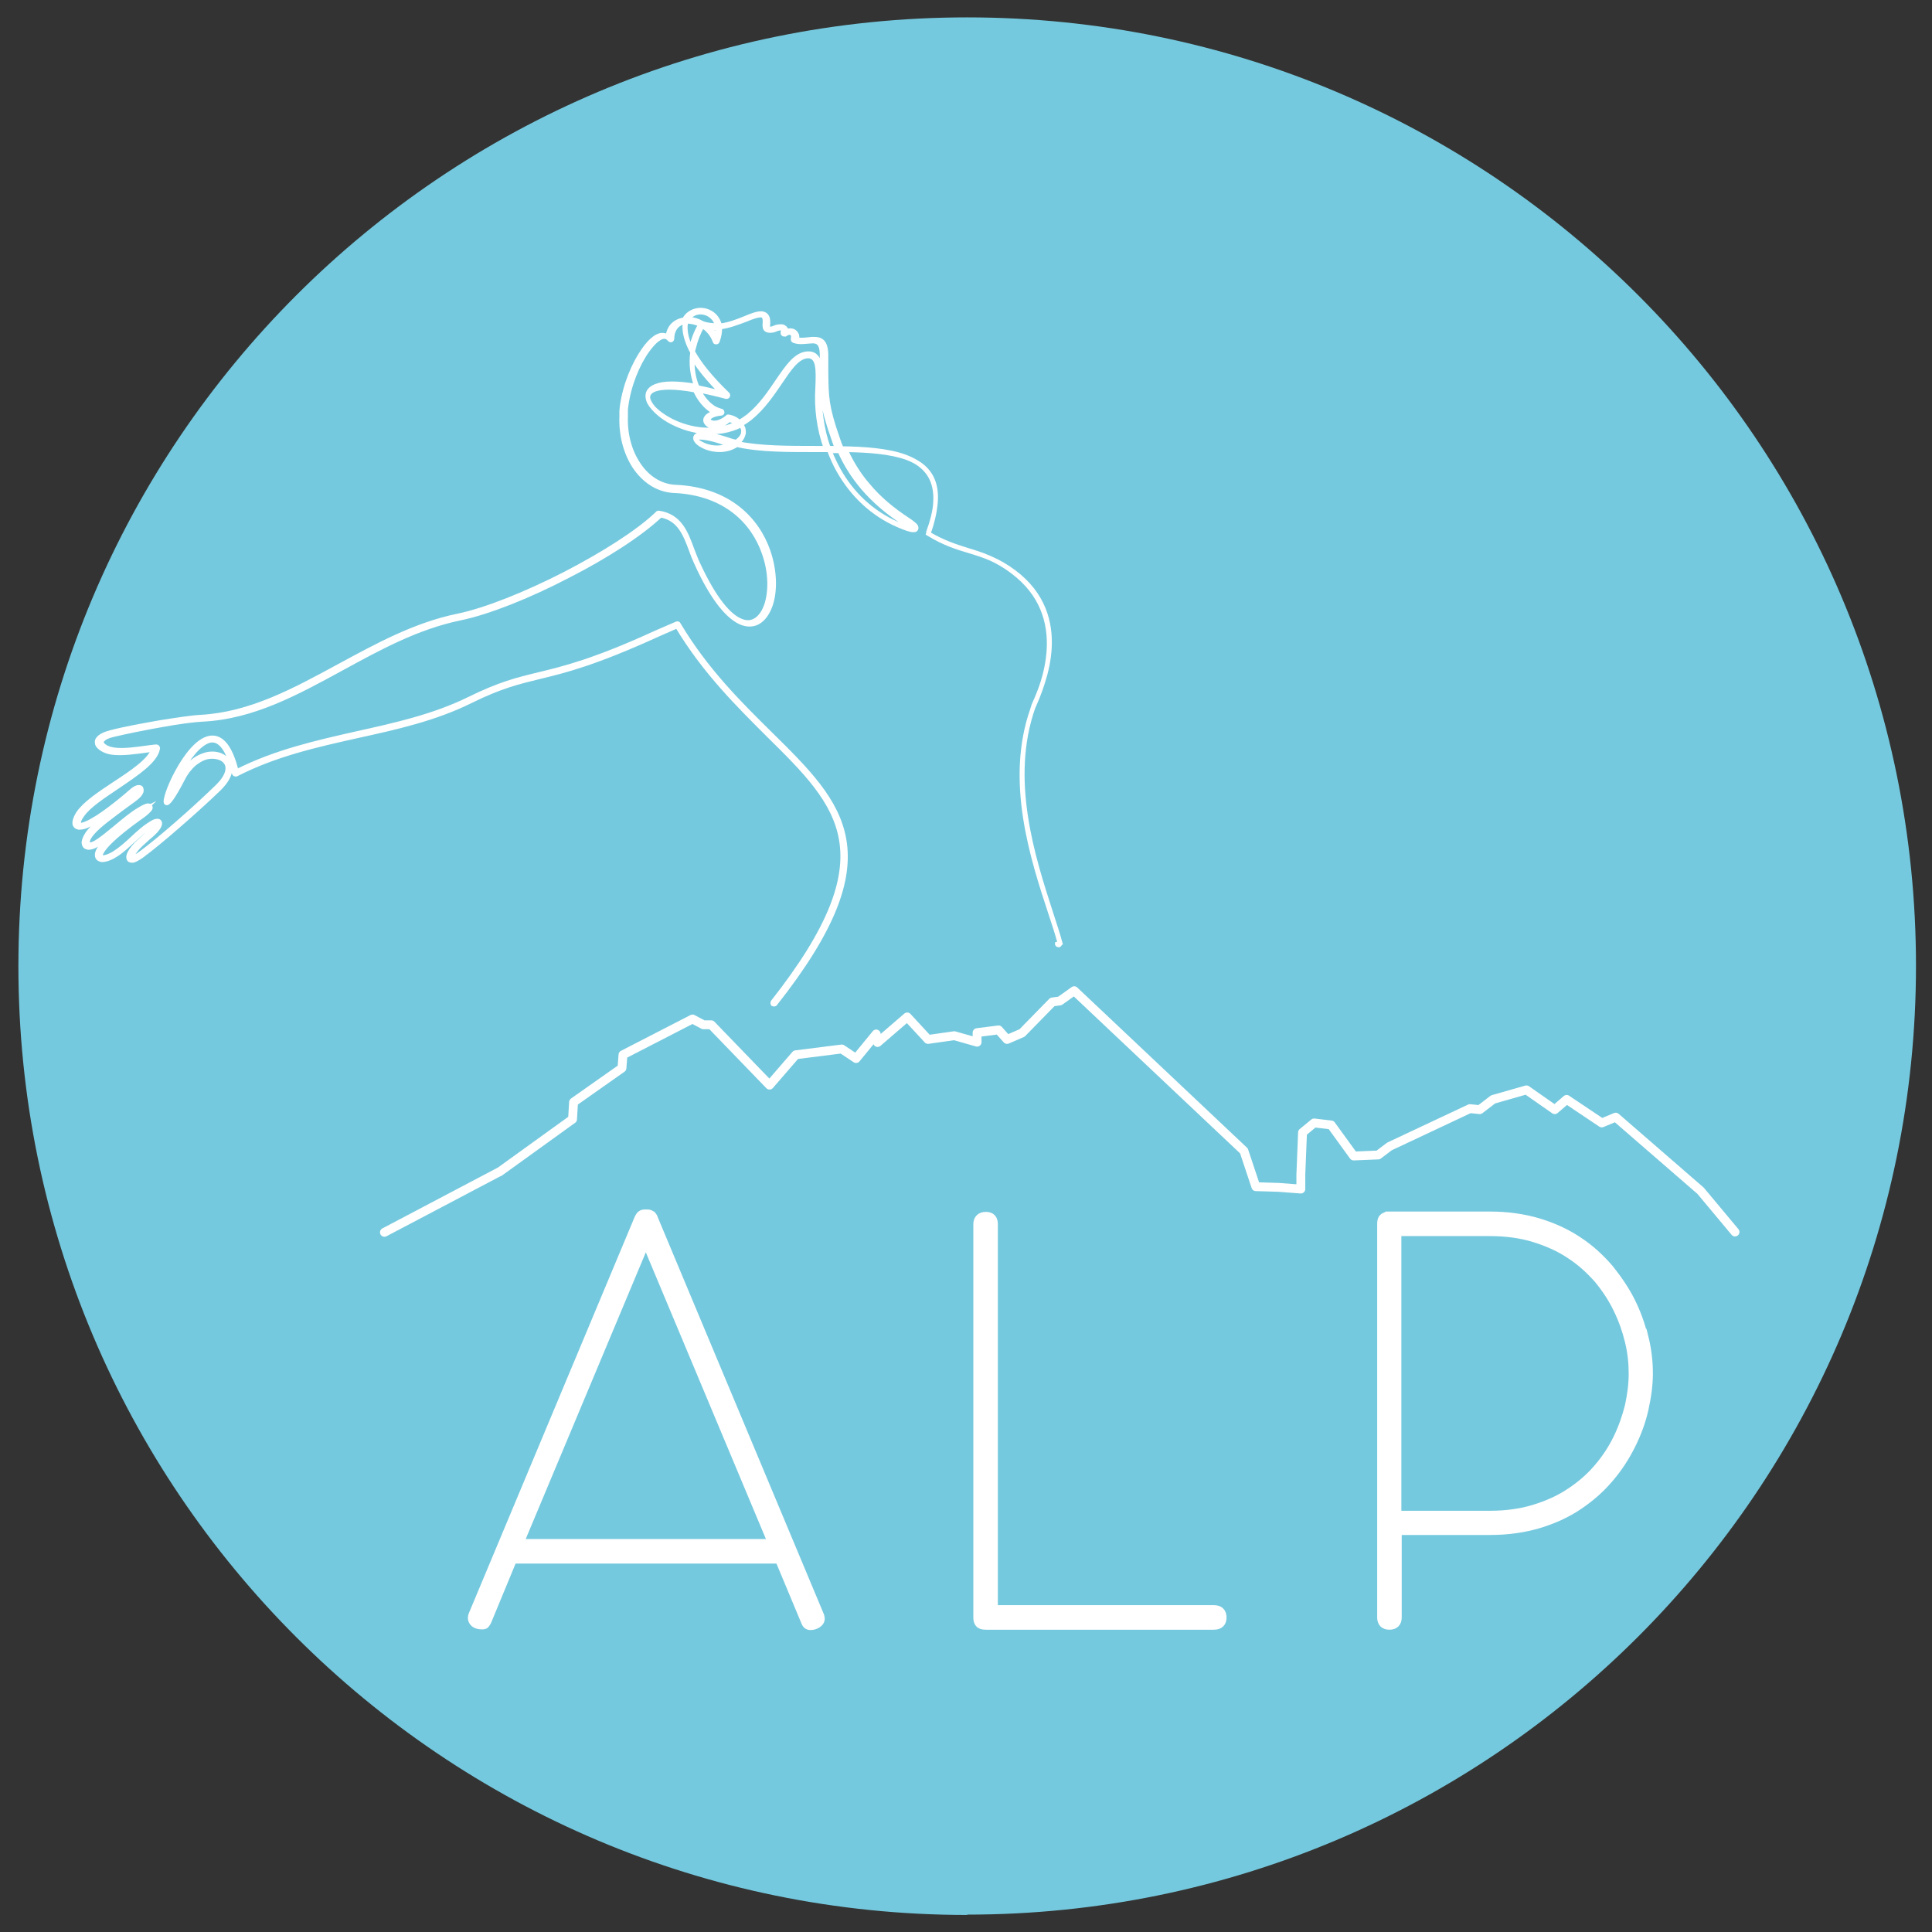
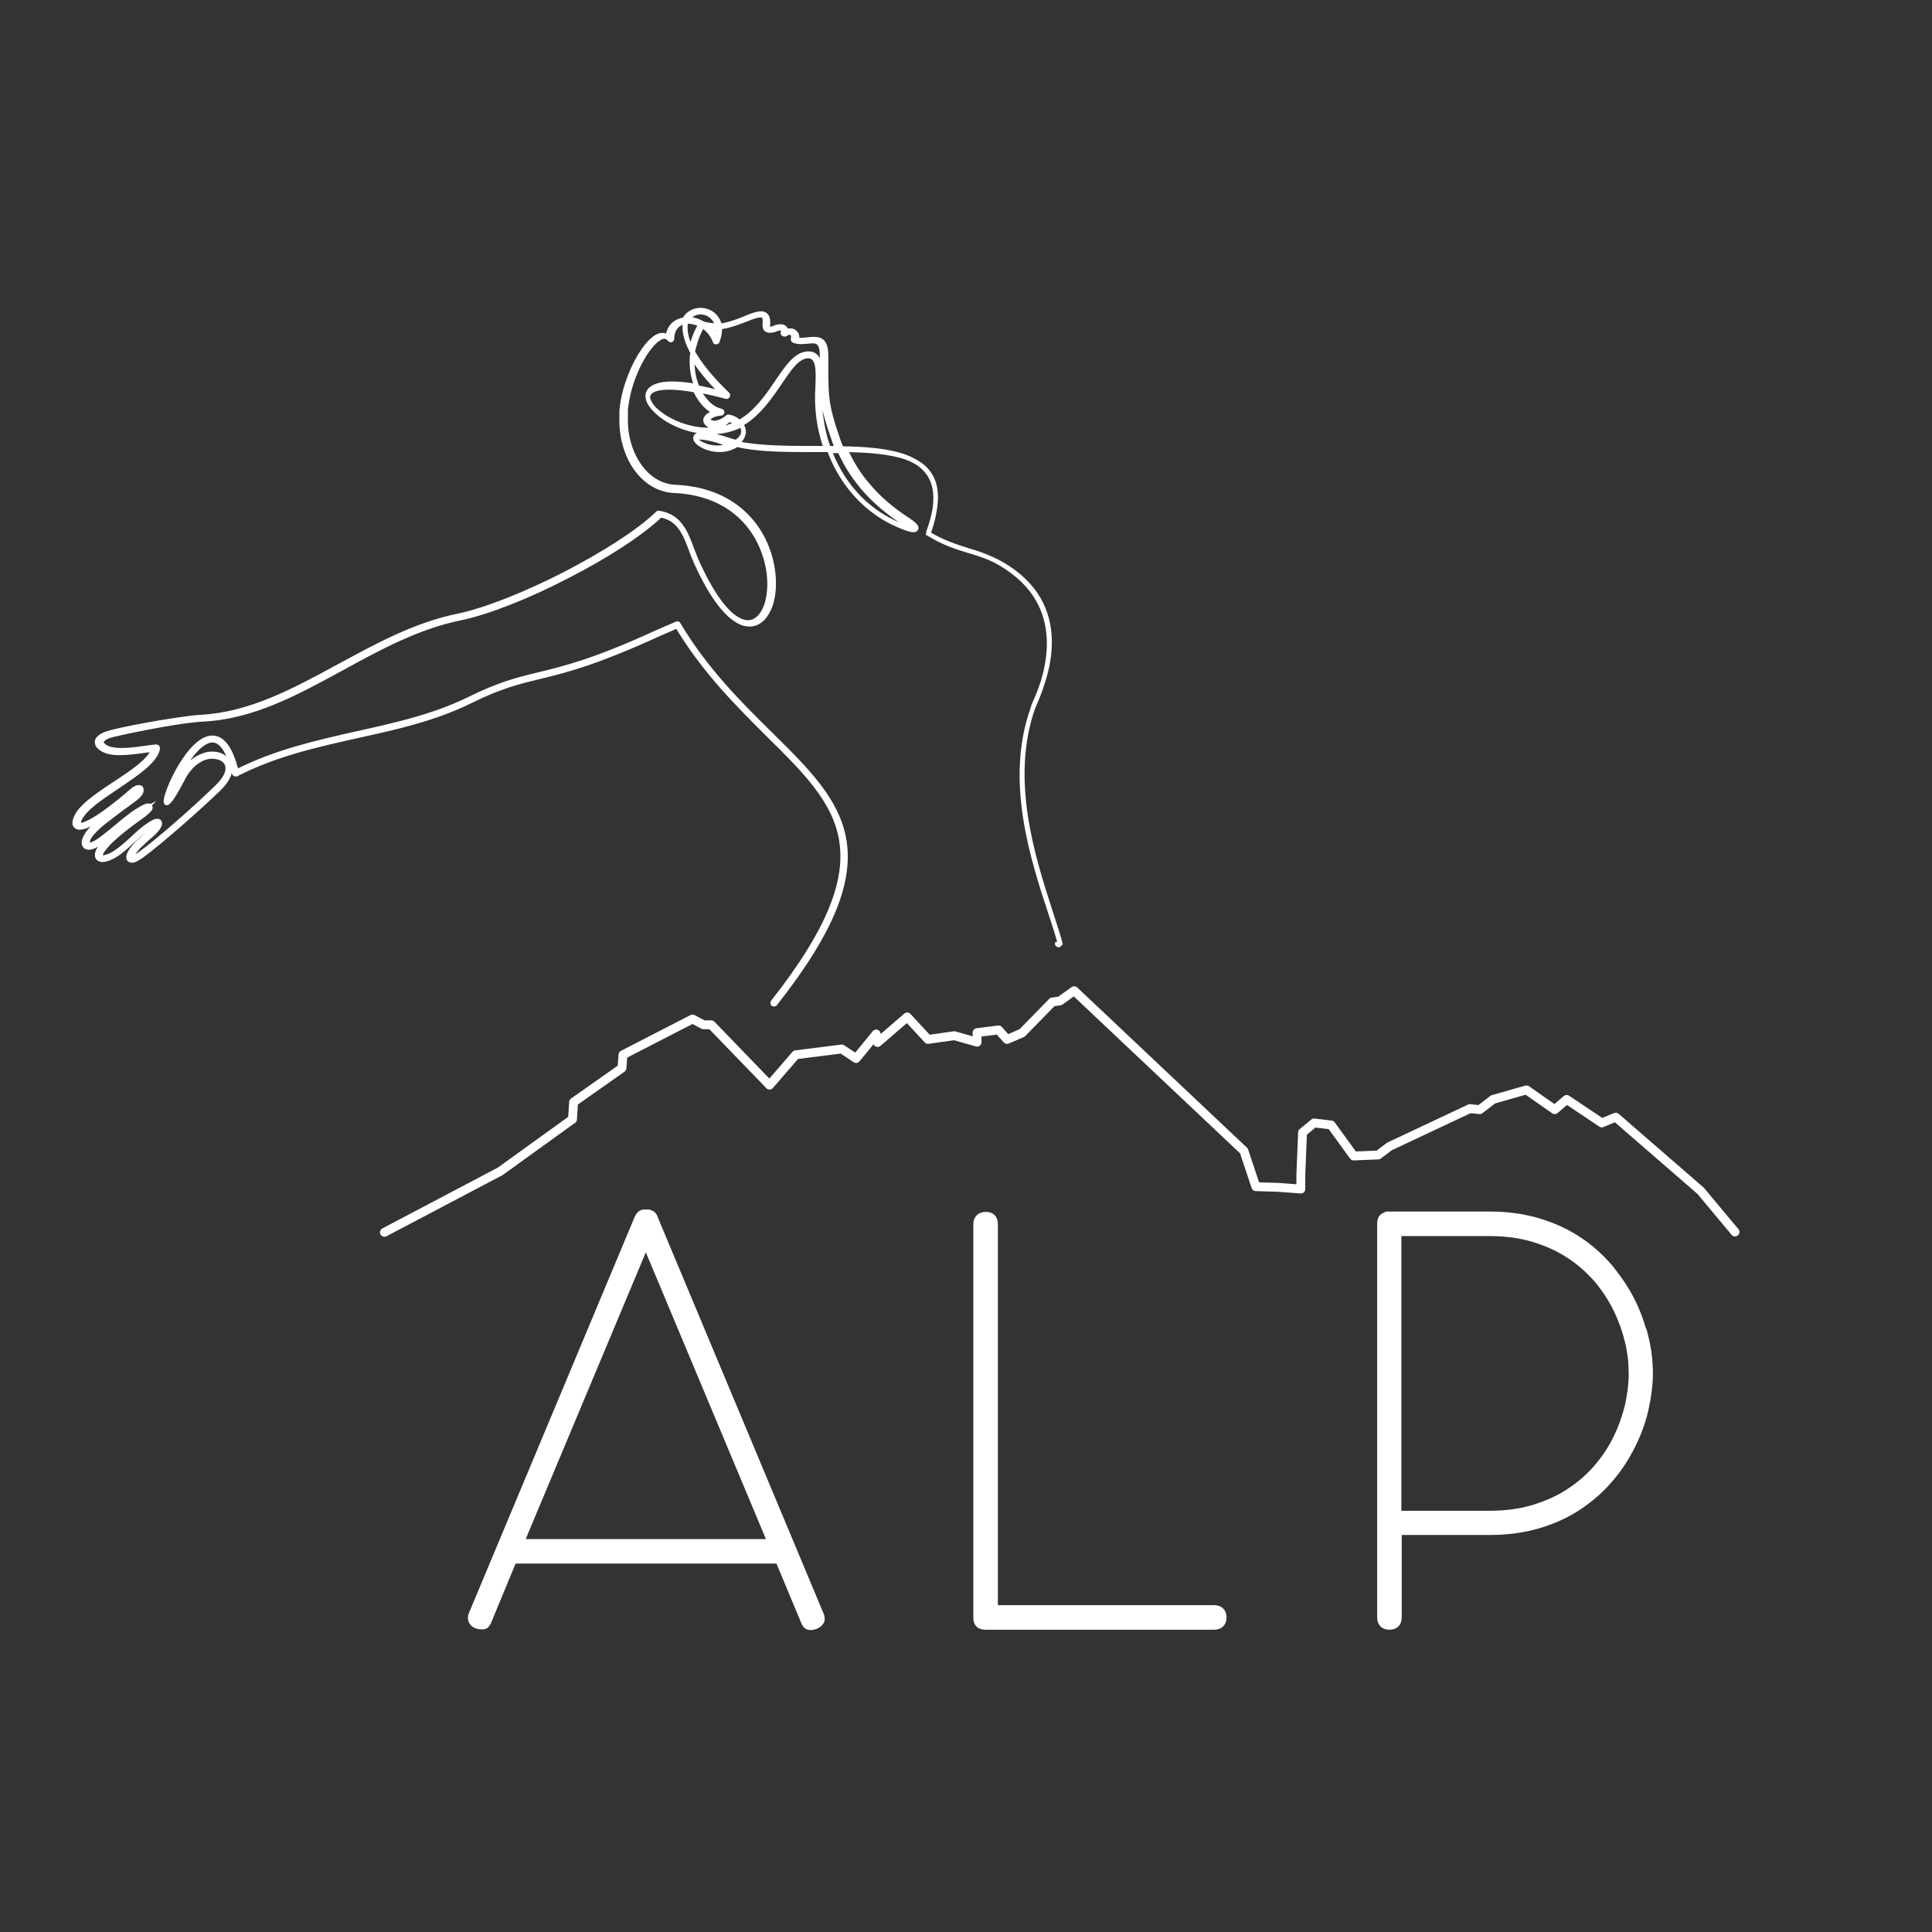
<svg xmlns="http://www.w3.org/2000/svg" data-bbox="5.4 5.1 556.8 556.8" viewBox="0 0 566.9 566.9" data-type="ugc">
  <rect x="0" y="0" width="566.9" height="566.9" fill="#333333" stroke="none" />
  <g>
    <defs>
      <clipPath id="ad924396-918a-497e-a2d5-476bc3379a39">
        <path stroke-width="0" d="M566.9 0v566.9H0V0h566.9z" />
      </clipPath>
      <clipPath id="33ff1804-1141-4cdd-901f-eb84361836c4">
        <path stroke-width="0" d="M566.9 0v566.9H0V0h566.9z" />
      </clipPath>
      <clipPath id="f458abe6-f760-4280-92c6-ea5ce67b2e16">
        <path stroke-width="0" d="M563.2 4.1v558.8H4.4V4.1h558.8z" />
      </clipPath>
      <clipPath id="1c8fa9f2-c4f4-40e9-8d9b-a8f7fca27082">
        <path d="M283.8 561.9c153.7 0 278.4-124.6 278.4-278.4S437.5 5.1 283.8 5.1 5.4 129.7 5.4 283.5 130 561.9 283.8 561.9" stroke-width="0" />
      </clipPath>
    </defs>
    <g clip-path="url(#ad924396-918a-497e-a2d5-476bc3379a39)">
      <g clip-path="url(#33ff1804-1141-4cdd-901f-eb84361836c4)">
        <g clip-path="url(#f458abe6-f760-4280-92c6-ea5ce67b2e16)">
-           <path d="M283.8 561.8c153.7 0 278.4-124.6 278.4-278.4S437.5 5.1 283.8 5.1 5.4 129.7 5.4 283.5 130 561.9 283.8 561.9" fill="#75c9de" />
          <g clip-path="url(#1c8fa9f2-c4f4-40e9-8d9b-a8f7fca27082)">
            <path d="M45.8 241.5Zm0 0ZM267.3 155Zm-56.9-59.5c-1.4 0-2.8-.1-4.2-.6l-1.2-.6c-1-.4-2.1-.7-3.2-.7.6-.9 1.5-1.5 2.4-1.8 1.7-.5 3.7 0 5 1.4.6.6 1 1.4 1.2 2.3m-2.4.6c.8.1 1.7.2 2.5.1 0 .8 0 1.8-.3 2.8-.5-1.1-1.3-2.1-2.2-2.9m-5.1 5.7c0 .2 0 .3-.1.5-1.3-2.5-1.7-4.6-1.7-6.2 0-.7.1-1.3.3-1.8 1.1 0 2.2.2 3.3.6.3.1.5.2.8.4-1.3 2.2-2.1 4.4-2.6 6.5m1.7 11.9c-.1-.3-.2-.6-.3-.8-.9-2.4-1.3-5.2-1.1-8.1 1.8 3 4.6 6.5 8.7 10.6-2.7-.7-5.1-1.3-7.3-1.7m9.3 9.5c.8.1 1.6.5 2.2 1.1-6.5 3.2-13.9 1.8-19.1-.8-3.1-1.6-5.4-3.5-6.4-5.3-.9-1.6-.6-3.1 1.4-3.9 2.1-.8 5.9-.9 12 .2 1.2 2.7 3 4.8 4.9 6 .3.2.6.4 1 .5-1.4.4-2.2.9-2.6 1.5-.4.5-.4 1.1 0 1.6.3.4.7.8 1.4.9 1.3.3 3.2 0 5.2-1.8m-1.4 6.7c.6.2 1.2.4 1.8.5-2.5 1.4-5.4 1.1-7.5.3-1.2-.5-2.2-1.1-2.6-1.6-.2-.3-.2-.6.3-.7 1.1-.2 3.6 0 7.9 1.5m31 2.4h3c1.8 4.1 4.1 7.6 6.8 10.8 3.4 4 7.5 7.4 12.1 10.4 1 .6 1.6 1.1 1.9 1.5-.7 0-2-.5-4-1.3-7.5-3.3-13.3-8.9-17.1-15.7-1-1.8-1.9-3.7-2.7-5.7m-1.1-.8h-2.9c-8.2 0-16.4 0-23.1-1.4l.6-.6c.8-.8 1.1-1.6 1.3-2.4 0-.6 0-1.2-.3-1.8-.1-.3-.3-.6-.5-.8.9-.5 1.8-1.1 2.7-1.8 3.8-3.1 6.4-7 8.8-10.5 2.7-4 4.9-7.3 7.8-7.7 1.7-.2 2.6.8 3 2.4.4 1.8.3 4.3.2 6.8-.4 6 .4 12.1 2.4 17.7m3.8.1h-3c-2-5.6-2.8-11.6-2.4-17.6.2-2.6.3-5.2-.2-7.1-.5-2-1.6-3.3-3.9-3-3.2.4-5.6 3.9-8.4 8-2.3 3.4-4.9 7.3-8.6 10.3-.9.7-1.8 1.3-2.7 1.8-.8-.9-2-1.4-3-1.6h-.3c-1.9 1.6-3.6 2-4.7 1.7-.4-.1-.8-.3-.9-.6-.1-.2-.1-.5 0-.7.4-.6 1.5-1.2 3.6-1.4.2 0 .4-.2.3-.4 0-.2-.2-.3-.3-.3-.7-.2-1.5-.5-2.2-.9-1.7-1.1-3.3-2.9-4.4-5.2 2.4.5 5.1 1.1 8.1 1.9.2 0 .4 0 .5-.3 0-.1 0-.3-.1-.4-5.1-4.9-8.3-9-10.2-12.4 0-.5.2-1 .3-1.4.5-2.1 1.3-4.2 2.5-6.3 1.6 1 3 2.6 3.7 4.6 0 .1.1.2.2.2.2 0 .4 0 .5-.2.6-1.6.8-3 .7-4.2 2.7-.3 5.4-1.4 7.6-2.2 1.9-.8 3.6-1.4 4.6-1.3.8 0 1.2.8 1 2.7 0 .4 0 .7.1 1 .1.3.3.5.5.6.2.1.5.2.7.2.5 0 1.2 0 1.8-.3.7-.3 1.2-.4 1.6-.4.2 0 .3 0 .4.1 0 0 .2.2.2.3.1.2.1.6 0 1 0 .2.1.4.4.4h.3c.4-.3.9-.5 1.2-.5.3 0 .5 0 .7.2.2.1.3.3.4.5.1.3.1.7 0 1.2 0 .2 0 .4.3.5 1.4.5 2.7.3 4 .2.5 0 1-.1 1.4-.1 1.5 0 2.7.5 2.8 3.8v5.5c0 6.9 0 9.8 3.4 19.4.3.9.6 1.8 1 2.6M310.2 277c0 .2.3.3.5.3s.3-.3.3-.5c-.7-2.6-1.7-5.7-2.8-9-5.2-15.8-12.7-38.7-5.2-59.8 0-.2.2-.5.4-1 2.3-5.3 11.5-26-6.3-39.3-4.9-3.7-9-5-13.3-6.3-3.5-1.1-7.2-2.3-11.4-4.8 4.8-13.5 1-19.7-6.9-22.6-5-1.8-11.6-2.3-18.6-2.4-.4-.9-.8-1.9-1.1-2.9-3.3-9.4-3.3-12.3-3.4-19.1v-5.5c-.1-4-1.6-4.6-3.6-4.6-.5 0-1 0-1.5.1-1.1.1-2.3.3-3.4 0 0-.5 0-1-.1-1.3-.2-.4-.4-.7-.8-1-.3-.2-.7-.3-1.2-.3-.3 0-.7.1-1 .3 0-.2 0-.5-.2-.6-.1-.3-.3-.5-.5-.6-.2-.2-.5-.3-.8-.3-.6 0-1.3 0-2.1.4-.4.2-.9.3-1.3.3-.1 0-.3 0-.4-.1 0 0-.2-.1-.2-.2v-.6c.3-2.5-.4-3.4-1.7-3.6-1.2-.1-2.9.5-5 1.4-2.2.9-4.8 1.9-7.4 2.2-.2-1.1-.8-2.1-1.4-2.8-1.5-1.6-3.8-2.2-5.8-1.6-1.3.4-2.5 1.2-3.2 2.6-1 .1-2 .5-2.8 1.1-1.1.8-1.8 2.1-2.1 3.9-.2-.1-.4-.3-.6-.3-1-.4-2.1-.1-3.2.7-1.1.8-2.2 2-3.3 3.6-2.8 4-5.5 10.3-6.3 16.7 0 .4-.1.8-.1 1.2v1.6c-.2 5.4 1.2 10.6 3.8 14.6 2.7 4 6.6 6.8 11.4 7.1h.2c15.2.7 23.3 9.3 26.4 18.3 2 5.6 2 11.3.7 15.2-1.3 3.8-3.9 6-7.2 4.8-3.7-1.3-8.2-6.5-13.2-17.5-.5-1.1-.9-2.3-1.4-3.5-1.8-4.9-3.6-9.9-9.8-10.8-.1 0-.3 0-.3.1-5.8 5.6-16.2 12.1-27.2 17.8-11.3 5.8-23.2 10.6-31.4 12.3-12.7 2.6-23.9 8.8-35 14.8-13.1 7.1-25.9 14.1-40.5 14.9-2.3.1-7 .8-12 1.6-5.1.9-10.6 1.9-14.4 2.9-1.9.5-3 1.1-3.6 1.8-.4.4-.5.9-.4 1.3 0 .4.3.9.7 1.2.7.7 2.1 1.4 3.7 1.6 3 .4 7-.2 10-.6.8-.1 1.5-.2 2.1-.3-1 3.2-6.2 6.7-11.4 10.1-4.4 2.9-8.7 5.8-10.6 8.6-.6.9-1 1.9-1.1 2.6 0 .4 0 .8.2 1 .2.3.5.5 1 .6.5 0 1.3 0 2.4-.5 2-.9 4.5-2.5 6.9-4.3 2.4-1.8 4.7-3.8 6.4-5.2.8-.7 1.4-1 1.7-1 0 .4-.5 1-1.3 1.7-1 .9-2.5 1.9-4.1 3.1-3.1 2.2-6.8 4.8-8.8 7.2-1.1 1.3-1.6 2.5-1.7 3.3 0 .4.1.8.3 1.1.2.3.6.4 1 .5.8 0 1.9-.3 3.4-1.4 1.4-1 3-2.3 4.7-3.7 2.5-2 5-4.1 7-5.3.6-.4 1.2-.7 1.6-.9-.3.3-.8.7-1.5 1.2l-1 .7c-2.8 2.1-6.6 5-9.2 7.6-1.6 1.6-2.3 2.9-2.4 3.7 0 .5 0 .9.3 1.2.3.3.6.4 1.1.5 1 0 2.4-.4 4.1-1.5 1.8-1.1 3.4-2.7 5.1-4.2 1.9-1.7 3.7-3.4 5.7-4.6.5-.3.9-.4 1.1-.4 0 .3-.2.6-.6 1.1-.6.7-1.6 1.6-2.6 2.5-1.2 1.1-2.6 2.3-3.5 3.4-.9 1.1-1.4 2-1.5 2.7 0 .3 0 .6.2.9.2.2.5.3.9.3.6 0 1.5-.5 2.8-1.4 2.7-2 6.6-5.2 10.6-8.7 4.4-3.8 8.9-7.9 11.9-10.8 2.3-2.2 3.3-4.2 3.4-5.7 0-1-.2-1.9-.6-2.6-.5-.7-1.2-1.2-2-1.6-1.6-.7-3.6-.7-5.3 0-.9.3-2.1.9-3.3 1.9-1.2 1-2.4 2.5-3.5 4.6-2.5 4.9-3.6 6.8-3.7 6.7-.3-.2 1.3-4.1 3.7-8.2 2.4-4.3 5.6-8.6 8.7-9.4 2.7-.6 5.3 1.7 7.2 9.6 0 .2.3.3.5.3h.1c11.5-5.9 23.6-8.6 35.7-11.3 11.4-2.5 22.6-5 33.1-10.2 8.9-4.4 14.1-5.6 20.2-7.1 7.5-1.8 16.3-4 34.7-12.4l5.7-2.5c8.1 13.5 18.1 23.3 26.8 32 21.1 20.8 35.4 35 1.3 78.3-.1.2-.1.4 0 .6.2.1.4.1.6 0 34.6-43.8 20-58.2-1.4-79.3-8.8-8.7-18.8-18.5-26.9-32.1 0-.2-.3-.3-.5-.2l-6 2.6c-18.3 8.4-27.1 10.5-34.5 12.3-6.2 1.5-11.5 2.8-20.4 7.2-10.4 5.1-21.6 7.6-32.9 10.1-11.9 2.7-24 5.4-35.4 11.2-2-8.2-5-10.5-8.1-9.8-3.4.8-6.8 5.3-9.2 9.7-2.5 4.5-3.9 9-3.3 9.3.5.3 2-1.6 4.8-7 1-2 2.2-3.4 3.3-4.4 1.1-.9 2.2-1.5 3-1.8 1.6-.6 3.3-.5 4.7 0 .7.3 1.3.7 1.7 1.3.4.6.6 1.2.5 2.1-.1 1.4-1.1 3.2-3.2 5.2-3 2.9-7.4 7-11.8 10.8-4 3.5-7.9 6.7-10.5 8.6-1.2.9-2 1.2-2.4 1.3h-.2v-.2c0-.5.5-1.3 1.3-2.3.9-1.1 2.2-2.2 3.4-3.3 1.1-.9 2.1-1.8 2.7-2.6.5-.6.7-1.1.8-1.5 0-.2 0-.5-.1-.6-.1-.2-.3-.3-.6-.3s-.9.1-1.5.5c-2.1 1.2-4 2.9-5.9 4.7-1.6 1.5-3.3 3-5 4.1-1.5 1-2.8 1.4-3.6 1.4-.3 0-.5 0-.6-.2 0-.1-.1-.3-.1-.5.1-.7.8-1.8 2.2-3.3 2.5-2.6 6.3-5.5 9.1-7.5l1-.7c1.2-.9 1.9-1.6 2.2-2 .2-.3.2-.6 0-.8-.1-.2-.4-.2-.7-.2-.5.1-1.4.5-2.5 1.2-2.1 1.2-4.7 3.4-7.1 5.4-1.7 1.4-3.3 2.7-4.6 3.6-1.3.9-2.2 1.3-2.8 1.2-.2 0-.4 0-.5-.2-.1-.1-.2-.3-.1-.5 0-.7.5-1.7 1.5-2.8 2-2.3 5.6-4.8 8.6-7.1 1.6-1.2 3.1-2.2 4.2-3.1 1-.8 1.5-1.6 1.5-2.1 0-.3 0-.5-.1-.7-.1-.2-.4-.3-.7-.3-.5 0-1.2.3-2.2 1.2-1.7 1.5-4 3.4-6.4 5.2-2.4 1.8-4.8 3.4-6.7 4.2-.9.4-1.5.5-1.9.5-.2 0-.3 0-.4-.2v-.5c0-.6.4-1.4 1-2.2 1.8-2.7 6.1-5.5 10.4-8.4 5.6-3.8 11.2-7.5 11.8-11.2v-.1c0-.2-.2-.4-.4-.4-.7 0-1.6.2-2.7.3-2.9.4-6.9 1-9.7.6-1.5-.2-2.6-.7-3.3-1.4-.2-.2-.4-.5-.4-.8 0-.2 0-.5.3-.7.5-.6 1.4-1.1 3.1-1.5 3.8-.9 9.2-2 14.3-2.9 5-.9 9.6-1.5 11.9-1.6 14.8-.7 27.7-7.8 40.9-15 11-6 22.1-12.1 34.7-14.7 8.3-1.7 20.3-6.5 31.6-12.4 11-5.6 21.3-12.2 27.2-17.8 5.5.9 7.3 5.6 9 10.2.4 1.2.9 2.4 1.4 3.5 5 11.2 9.8 16.5 13.6 17.9 3.9 1.4 6.8-1 8.3-5.3 1.4-4.1 1.3-10-.7-15.8-3.2-9.2-11.5-18.1-27.2-18.8h-.2c-4.5-.3-8.2-2.9-10.7-6.7-2.6-3.9-3.9-8.9-3.7-14.1v-1.6c0-.4 0-.8.1-1.2.8-6.3 3.4-12.5 6.2-16.4 1.1-1.5 2.1-2.7 3.2-3.4.9-.7 1.8-.9 2.5-.6.3.1.6.4.9.7 0 0 .2.2.3.2.2 0 .4-.2.4-.4 0-2 .8-3.4 1.9-4.2.6-.4 1.2-.7 2-.9-.1.5-.2 1-.2 1.6 0 1.9.6 4.4 2.3 7.5-.5 3.4 0 6.7 1 9.5 0 .1.1.3.2.4-5.9-1-9.7-.9-11.9 0-2.6 1-3 2.9-1.8 5 1.1 1.9 3.5 4.1 6.7 5.7 5.5 2.8 13.3 4.2 20.1.7.2.2.3.5.4.8.2.4.3.9.2 1.4 0 .6-.4 1.3-1 1.9-.3.3-.7.7-1.1.9-.9-.2-1.7-.4-2.5-.7-4.5-1.5-7.1-1.8-8.3-1.5-1.3.3-1.4 1.1-.8 1.9.5.7 1.6 1.4 2.9 1.9 2.4.9 5.9 1.2 8.9-.8 6.9 1.6 15.5 1.5 24 1.5h3.1c.8 2.1 1.7 4.2 2.8 6.1 3.9 6.9 9.8 12.7 17.5 16 2.1.9 3.5 1.4 4.3 1.4.4 0 .7 0 .8-.2.2-.2.2-.5 0-.9-.3-.4-1-1-2.2-1.8-4.6-3-8.6-6.3-11.9-10.3-2.6-3-4.7-6.4-6.5-10.3 6.9.1 13.2.6 18 2.3 7.5 2.8 11.1 8.8 6.3 21.9 0 .2 0 .4.2.5 4.4 2.7 8.2 3.9 11.9 5 4.3 1.3 8.3 2.6 13.1 6.2 17.3 13 8.3 33.2 6 38.4-.2.5-.4.8-.4 1.1-7.6 21.4 0 44.5 5.1 60.3 1.1 3.4 2.1 6.4 2.8 9" fill="#ffffff" />
            <path d="M45.8 241.5Zm0 0ZM267.3 155Zm-56.9-59.5c-1.4 0-2.8-.1-4.2-.6l-1.2-.6c-1-.4-2.1-.7-3.2-.7.6-.9 1.5-1.5 2.4-1.8 1.7-.5 3.7 0 5 1.4.6.6 1 1.4 1.2 2.3Zm-2.4.6c.8.1 1.7.2 2.5.1 0 .8 0 1.8-.3 2.8-.5-1.1-1.3-2.1-2.2-2.9Zm-5.1 5.7c0 .2 0 .3-.1.5-1.3-2.5-1.7-4.6-1.7-6.2 0-.7.1-1.3.3-1.8 1.1 0 2.2.2 3.3.6.3.1.5.2.8.4-1.3 2.2-2.1 4.4-2.6 6.5Zm1.7 11.9c-.1-.3-.2-.6-.3-.8-.9-2.4-1.3-5.2-1.1-8.1 1.8 3 4.6 6.5 8.7 10.6-2.7-.7-5.1-1.3-7.3-1.7Zm9.3 9.5c.8.1 1.6.5 2.2 1.1-6.5 3.2-13.9 1.8-19.1-.8-3.1-1.6-5.4-3.5-6.4-5.3-.9-1.6-.6-3.1 1.4-3.9 2.1-.8 5.9-.9 12 .2 1.2 2.7 3 4.8 4.9 6 .3.2.6.4 1 .5-1.4.4-2.2.9-2.6 1.5-.4.5-.4 1.1 0 1.6.3.4.7.8 1.4.9 1.3.3 3.2 0 5.2-1.8Zm-1.4 6.7c.6.2 1.2.4 1.8.5-2.5 1.4-5.4 1.1-7.5.3-1.2-.5-2.2-1.1-2.6-1.6-.2-.3-.2-.6.3-.7 1.1-.2 3.6 0 7.9 1.5Zm30.9 2.4h3c1.8 4.1 4.1 7.6 6.8 10.8 3.4 4 7.5 7.4 12.1 10.4 1 .6 1.6 1.1 1.9 1.5-.7 0-2-.5-4-1.3-7.5-3.3-13.3-8.9-17.1-15.7-1-1.8-1.9-3.7-2.7-5.7Zm-1.1-.8h-2.9c-8.2 0-16.4 0-23.1-1.4l.6-.6c.8-.8 1.1-1.6 1.3-2.4 0-.6 0-1.2-.3-1.8-.1-.3-.3-.6-.5-.8.9-.5 1.8-1.1 2.7-1.8 3.8-3.1 6.4-7 8.8-10.5 2.7-4 4.9-7.3 7.8-7.7 1.7-.2 2.6.8 3 2.4.4 1.8.3 4.3.2 6.8-.4 6 .4 12.1 2.4 17.7Zm3.8 0h-3c-2-5.6-2.8-11.6-2.4-17.6.2-2.6.3-5.2-.2-7.1-.5-2-1.6-3.3-3.9-3-3.2.4-5.6 3.9-8.4 8-2.3 3.4-4.9 7.3-8.6 10.3-.9.7-1.8 1.3-2.7 1.8-.8-.9-2-1.4-3-1.6h-.3c-1.9 1.6-3.6 2-4.7 1.7-.4-.1-.8-.3-.9-.6-.1-.2-.1-.5 0-.7.4-.6 1.5-1.2 3.6-1.4.2 0 .4-.2.3-.4 0-.2-.2-.3-.3-.3-.7-.2-1.5-.5-2.2-.9-1.7-1.1-3.3-2.9-4.4-5.2 2.4.5 5.1 1.1 8.1 1.9.2 0 .4 0 .5-.3 0-.1 0-.3-.1-.4-5.1-4.9-8.3-9-10.2-12.4 0-.5.2-1 .3-1.4.5-2.1 1.3-4.2 2.5-6.3 1.6 1 3 2.6 3.7 4.6 0 .1.1.2.2.2.2 0 .4 0 .5-.2.6-1.6.8-3 .7-4.2 2.7-.3 5.4-1.4 7.6-2.2 1.9-.8 3.6-1.4 4.6-1.3.8 0 1.2.8 1 2.7 0 .4 0 .7.1 1 .1.3.3.5.5.6.2.1.5.2.7.2.5 0 1.2 0 1.8-.3.7-.3 1.2-.4 1.6-.4.2 0 .3 0 .4.1 0 0 .2.2.2.3.1.2.1.6 0 1 0 .2.1.4.4.4h.3c.4-.3.9-.5 1.2-.5.3 0 .5 0 .7.2.2.1.3.3.4.5.1.3.1.7 0 1.2 0 .2 0 .4.3.5 1.4.5 2.7.3 4 .2.5 0 1-.1 1.4-.1 1.5 0 2.7.5 2.8 3.8v5.5c0 6.9 0 9.8 3.4 19.4.3.9.6 1.8 1 2.6ZM310.2 277c0 .2.3.3.5.3s.3-.3.3-.5c-.7-2.6-1.7-5.7-2.8-9-5.2-15.8-12.7-38.7-5.2-59.8 0-.2.2-.5.4-1 2.3-5.3 11.5-26-6.3-39.3-4.9-3.7-9-5-13.3-6.3-3.5-1.1-7.2-2.3-11.4-4.8 4.8-13.5 1-19.7-6.9-22.6-5-1.8-11.6-2.3-18.6-2.4-.4-.9-.8-1.9-1.1-2.9-3.3-9.4-3.3-12.3-3.4-19.1v-5.5c-.1-4-1.6-4.6-3.6-4.6-.5 0-1 0-1.5.1-1.1.1-2.3.3-3.4 0 0-.5 0-1-.1-1.3-.2-.4-.4-.7-.8-1-.3-.2-.7-.3-1.2-.3-.3 0-.7.1-1 .3 0-.2 0-.5-.2-.6-.1-.3-.3-.5-.5-.6-.2-.2-.5-.3-.8-.3-.6 0-1.3 0-2.1.4-.4.2-.9.3-1.3.3-.1 0-.3 0-.4-.1 0 0-.2-.1-.2-.2v-.6c.3-2.5-.4-3.4-1.7-3.6-1.2-.1-2.9.5-5 1.4-2.2.9-4.8 1.9-7.4 2.2-.2-1.1-.8-2.1-1.4-2.8-1.5-1.6-3.8-2.2-5.8-1.6-1.3.4-2.5 1.2-3.2 2.6-1 .1-2 .5-2.8 1.1-1.1.8-1.8 2.1-2.1 3.9-.2-.1-.4-.3-.6-.3-1-.4-2.1-.1-3.2.7-1.1.8-2.2 2-3.3 3.6-2.8 4-5.5 10.3-6.3 16.7 0 .4-.1.8-.1 1.2v1.6c-.2 5.4 1.2 10.6 3.8 14.6 2.7 4 6.6 6.8 11.4 7.1h.2c15.2.7 23.3 9.3 26.4 18.3 2 5.6 2 11.3.7 15.2-1.3 3.8-3.9 6-7.2 4.8-3.7-1.3-8.2-6.5-13.2-17.5-.5-1.1-.9-2.3-1.4-3.5-1.8-4.9-3.6-9.9-9.8-10.8-.1 0-.3 0-.3.1-5.8 5.6-16.2 12.1-27.2 17.8-11.3 5.8-23.2 10.6-31.4 12.3-12.7 2.6-23.9 8.8-35 14.8-13.1 7.1-25.9 14.1-40.5 14.9-2.3.1-7 .8-12 1.6-5.1.9-10.6 1.9-14.4 2.9-1.9.5-3 1.1-3.6 1.8-.4.4-.5.9-.4 1.3 0 .4.3.9.7 1.2.7.7 2.1 1.4 3.7 1.6 3 .4 7-.2 10-.6.8-.1 1.5-.2 2.1-.3-1 3.2-6.2 6.7-11.4 10.1-4.4 2.9-8.7 5.8-10.6 8.6-.6.9-1 1.9-1.1 2.6 0 .4 0 .8.2 1 .2.3.5.5 1 .6.5 0 1.3 0 2.4-.5 2-.9 4.5-2.5 6.9-4.3 2.4-1.8 4.7-3.8 6.4-5.2.8-.7 1.4-1 1.7-1 0 .4-.5 1-1.3 1.7-1 .9-2.5 1.9-4.1 3.1-3.1 2.2-6.8 4.8-8.8 7.2-1.1 1.3-1.6 2.5-1.7 3.3 0 .4.1.8.3 1.1.2.3.6.4 1 .5.8 0 1.9-.3 3.4-1.4 1.4-1 3-2.3 4.7-3.7 2.5-2 5-4.1 7-5.3.6-.4 1.2-.7 1.6-.9-.3.3-.8.7-1.5 1.2l-1 .7c-2.8 2.1-6.6 5-9.2 7.6-1.6 1.6-2.3 2.9-2.4 3.7 0 .5 0 .9.3 1.2.3.3.6.4 1.1.5 1 0 2.4-.4 4.1-1.5 1.8-1.1 3.4-2.7 5.1-4.2 1.9-1.7 3.7-3.4 5.7-4.6.5-.3.9-.4 1.1-.4 0 .3-.2.6-.6 1.1-.6.7-1.6 1.6-2.6 2.5-1.2 1.1-2.6 2.3-3.5 3.4-.9 1.1-1.4 2-1.5 2.7 0 .3 0 .6.2.9.2.2.5.3.9.3.6 0 1.5-.5 2.8-1.4 2.7-2 6.6-5.2 10.6-8.7 4.4-3.8 8.9-7.9 11.9-10.8 2.3-2.2 3.3-4.2 3.4-5.7 0-1-.2-1.9-.6-2.6-.5-.7-1.2-1.2-2-1.6-1.6-.7-3.6-.7-5.3 0-.9.3-2.1.9-3.3 1.9-1.2 1-2.4 2.5-3.5 4.6-2.5 4.9-3.6 6.8-3.7 6.7-.3-.2 1.3-4.1 3.7-8.2 2.4-4.3 5.6-8.6 8.7-9.4 2.7-.6 5.3 1.7 7.2 9.6 0 .2.3.3.5.3h.1c11.5-5.9 23.6-8.6 35.7-11.3 11.4-2.5 22.6-5 33.1-10.2 8.9-4.4 14.1-5.6 20.2-7.1 7.5-1.8 16.3-4 34.7-12.4l5.7-2.5c8.1 13.5 18.1 23.3 26.8 32 21.1 20.8 35.4 35 1.3 78.3-.1.2-.1.4 0 .6.2.1.4.1.6 0 34.6-43.8 20-58.2-1.4-79.3-8.8-8.7-18.8-18.5-26.9-32.1 0-.2-.3-.3-.5-.2l-6 2.6c-18.3 8.4-27.1 10.5-34.5 12.3-6.2 1.5-11.5 2.8-20.4 7.2-10.4 5.1-21.6 7.6-32.9 10.1-11.9 2.7-24 5.4-35.4 11.2-2-8.2-5-10.5-8.1-9.8-3.4.8-6.8 5.3-9.2 9.7-2.5 4.5-3.9 9-3.3 9.3.5.3 2-1.6 4.8-7 1-2 2.2-3.4 3.3-4.4 1.1-.9 2.2-1.5 3-1.8 1.6-.6 3.3-.5 4.7 0 .7.3 1.3.7 1.7 1.3.4.6.6 1.2.5 2.1-.1 1.4-1.1 3.2-3.2 5.2-3 2.9-7.4 7-11.8 10.8-4 3.5-7.9 6.7-10.5 8.6-1.2.9-2 1.2-2.4 1.3h-.2v-.2c0-.5.5-1.3 1.3-2.3.9-1.1 2.2-2.2 3.4-3.3 1.1-.9 2.1-1.8 2.7-2.6.5-.6.7-1.1.8-1.5 0-.2 0-.5-.1-.6-.1-.2-.3-.3-.6-.3s-.9.1-1.5.5c-2.1 1.2-4 2.9-5.9 4.7-1.6 1.5-3.3 3-5 4.1-1.5 1-2.8 1.4-3.6 1.4-.3 0-.5 0-.6-.2 0-.1-.1-.3-.1-.5.1-.7.8-1.8 2.2-3.3 2.5-2.6 6.3-5.5 9.1-7.5l1-.7c1.2-.9 1.9-1.6 2.2-2 .2-.3.2-.6 0-.8-.1-.2-.4-.2-.7-.2-.5.1-1.4.5-2.5 1.2-2.1 1.2-4.7 3.4-7.1 5.4-1.7 1.4-3.3 2.7-4.6 3.6-1.3.9-2.2 1.3-2.8 1.2-.2 0-.4 0-.5-.2-.1-.1-.2-.3-.1-.5 0-.7.5-1.7 1.5-2.8 2-2.3 5.6-4.8 8.6-7.1 1.6-1.2 3.1-2.2 4.2-3.1 1-.8 1.5-1.6 1.5-2.1 0-.3 0-.5-.1-.7-.1-.2-.4-.3-.7-.3-.5 0-1.2.3-2.2 1.2-1.7 1.5-4 3.4-6.4 5.2-2.4 1.8-4.8 3.4-6.7 4.2-.9.4-1.5.5-1.9.5-.2 0-.3 0-.4-.2v-.5c0-.6.4-1.4 1-2.2 1.8-2.7 6.1-5.5 10.4-8.4 5.6-3.8 11.2-7.5 11.8-11.2v-.1c0-.2-.2-.4-.4-.4-.7 0-1.6.2-2.7.3-2.9.4-6.9 1-9.7.6-1.5-.2-2.6-.7-3.3-1.4-.2-.2-.4-.5-.4-.8 0-.2 0-.5.3-.7.5-.6 1.4-1.1 3.1-1.5 3.8-.9 9.2-2 14.3-2.9 5-.9 9.6-1.5 11.9-1.6 14.8-.7 27.7-7.8 40.9-15 11-6 22.1-12.1 34.7-14.7 8.3-1.7 20.3-6.5 31.6-12.4 11-5.6 21.3-12.2 27.2-17.8 5.5.9 7.3 5.6 9 10.2.4 1.2.9 2.4 1.4 3.5 5 11.2 9.8 16.5 13.6 17.9 3.9 1.4 6.8-1 8.3-5.3 1.4-4.1 1.3-10-.7-15.8-3.2-9.2-11.5-18.1-27.2-18.8h-.2c-4.5-.3-8.2-2.9-10.7-6.7-2.6-3.9-3.9-8.9-3.7-14.1v-1.6c0-.4 0-.8.1-1.2.8-6.3 3.4-12.5 6.2-16.4 1.1-1.5 2.1-2.7 3.2-3.4.9-.7 1.8-.9 2.5-.6.3.1.6.4.9.7 0 0 .2.2.3.2.2 0 .4-.2.4-.4 0-2 .8-3.4 1.9-4.2.6-.4 1.2-.7 2-.9-.1.5-.2 1-.2 1.6 0 1.9.6 4.4 2.3 7.5-.5 3.4 0 6.7 1 9.5 0 .1.1.3.2.4-5.9-1-9.7-.9-11.9 0-2.6 1-3 2.9-1.8 5 1.1 1.9 3.5 4.1 6.7 5.7 5.5 2.8 13.3 4.2 20.1.7.2.2.3.5.4.8.2.4.3.9.2 1.4 0 .6-.4 1.3-1 1.9-.3.3-.7.7-1.1.9-.9-.2-1.7-.4-2.5-.7-4.5-1.5-7.1-1.8-8.3-1.5-1.3.3-1.4 1.1-.8 1.9.5.7 1.6 1.4 2.9 1.9 2.4.9 5.9 1.2 8.9-.8 6.9 1.6 15.5 1.5 24 1.5h3.1c.8 2.1 1.7 4.2 2.8 6.1 3.9 6.9 9.8 12.7 17.5 16 2.1.9 3.5 1.4 4.3 1.4.4 0 .7 0 .8-.2.2-.2.2-.5 0-.9-.3-.4-1-1-2.2-1.8-4.6-3-8.6-6.3-11.9-10.3-2.6-3-4.7-6.4-6.5-10.3 6.9.1 13.2.6 18 2.3 7.5 2.8 11.1 8.8 6.3 21.9 0 .2 0 .4.2.5 4.4 2.7 8.2 3.9 11.9 5 4.3 1.3 8.3 2.6 13.1 6.2 17.3 13 8.3 33.2 6 38.4-.2.5-.4.8-.4 1.1-7.6 21.4 0 44.5 5.1 60.3 1.1 3.4 2.1 6.4 2.8 9Z" stroke-miterlimit="10" stroke-width="1.3" stroke="#ffffff" fill="none" />
            <path d="m112.8 361.6 33.6-17.7m.1 0 21.5-15.5.3-5 14.2-10 .3-3.9 20.4-10.5 3.2 1.7h2.3l17.1 17.7 7.7-8.9 13.5-1.7 4.2 2.8 5.9-7.2.4 2.5 8.7-7.5 6.1 6.6 7.7-1.1 6.7 1.9V303l6.3-.8 2.5 2.8 4.4-1.9 8.9-9.1 2.2-.3 4.2-3 49.8 47 3.5 10.5 6.6.2 6.6.5v-4.2l.5-12.4 3.4-2.8 5 .6 6.6 9.1 7.2-.3 3.3-2.5 23.6-11.1 2.9.3 3.9-3 9.8-2.8 8.3 5.8 3.5-3 10.3 6.9 4.1-1.7 24.9 21.6 10.1 12.1" stroke-linecap="round" stroke-linejoin="round" stroke="#ffffff" stroke-width="2.6" fill="none" />
            <path d="M409.9 444.5v-83.1h27.3c4.7 0 9.1.6 13 1.8 3.9 1.2 7.5 2.8 10.6 4.9 3.1 2 5.8 4.5 8.2 7.2 2.3 2.8 4.2 5.7 5.7 8.8 1.5 3.1 2.6 6.2 3.4 9.5.8 3.3 1.1 6.4 1.1 9.5s-.4 6.1-1.1 9.4c-.8 3.2-1.9 6.4-3.4 9.5-1.5 3.1-3.4 6-5.7 8.7-2.3 2.7-5 5.1-8.2 7.2-3.1 2.1-6.7 3.7-10.6 4.9-3.9 1.2-8.3 1.8-13 1.8h-27.3Zm72.4-52c-.8-3.6-2.1-7.2-3.8-10.6-1.7-3.4-3.9-6.6-6.4-9.7-2.6-3-5.5-5.7-9-8-3.4-2.3-7.3-4.1-11.6-5.4-4.3-1.3-9.1-2-14.3-2H407l-1 .5c-.4.3-.6.9-.6 1.8v115.5c0 1.5.8 2.3 2.3 2.3s2.3-.8 2.3-2.3v-25.5h27.3c5.2 0 10-.7 14.3-2 4.3-1.3 8.2-3.1 11.6-5.4 3.4-2.3 6.4-4.9 9-8 2.6-3 4.7-6.3 6.4-9.7 1.7-3.4 3-6.9 3.8-10.5.8-3.6 1.3-7.1 1.3-10.5s-.4-7-1.3-10.6m-190.9 80V359.2c0-1.5-.7-2.3-2.2-2.3s-2.4.8-2.4 2.3v115.5c0 .8.2 1.3.5 1.6.3.4.9.6 1.9.6h66.9c1.6 0 2.4-.8 2.4-2.3s-.8-2.3-2.4-2.3h-64.6Zm-102-108.3 37.2 88.8h-74.4l37.2-88.8Zm-39.1 93.4h78.3l7.6 18.2c.3.9.8 1.3 1.5 1.3s1.4-.2 2-.6c.6-.4.9-.9.9-1.3s-.1-.9-.3-1.3l-48.5-115.9c-.2-.6-.4-1-.7-1.3-.3-.2-.7-.4-1.1-.4h-1c-.7 0-1.2.4-1.6 1.2l-48.7 116.4c-.2.4-.2.8-.2 1.1s.2.9.7 1.3c.5.4 1.2.6 2.1.6.4 0 .8 0 1-.3.2-.3.5-.7.7-1.3l7.4-17.9Z" fill="#ffffff" />
            <path d="M409.9 444.5v-83.1h27.3c4.7 0 9.1.6 13 1.8 3.9 1.2 7.5 2.8 10.6 4.9 3.1 2 5.8 4.5 8.2 7.2 2.3 2.8 4.2 5.7 5.7 8.8 1.5 3.1 2.6 6.2 3.4 9.5.8 3.3 1.1 6.4 1.1 9.5s-.4 6.1-1.1 9.4c-.8 3.2-1.9 6.4-3.4 9.5-1.5 3.1-3.4 6-5.7 8.7-2.3 2.7-5 5.1-8.2 7.2-3.1 2.1-6.7 3.7-10.6 4.9-3.9 1.2-8.3 1.8-13 1.8h-27.3Zm72.4-52c-.8-3.6-2.1-7.2-3.8-10.6-1.7-3.4-3.9-6.6-6.4-9.7-2.6-3-5.5-5.7-9-8-3.4-2.3-7.3-4.1-11.6-5.4-4.3-1.3-9.1-2-14.3-2H407l-1 .5c-.4.3-.6.9-.6 1.8v115.5c0 1.5.8 2.3 2.3 2.3s2.3-.8 2.3-2.3v-25.5h27.3c5.2 0 10-.7 14.3-2 4.3-1.3 8.2-3.1 11.6-5.4 3.4-2.3 6.4-4.9 9-8 2.6-3 4.7-6.3 6.4-9.7 1.7-3.4 3-6.9 3.8-10.5.8-3.6 1.3-7.1 1.3-10.5s-.4-7-1.3-10.6Zm-190.8 79.9V359.2c0-1.5-.7-2.3-2.2-2.3s-2.4.8-2.4 2.3v115.5c0 .8.2 1.3.5 1.6.3.4.9.6 1.9.6h66.9c1.6 0 2.4-.8 2.4-2.3s-.8-2.3-2.4-2.3h-64.6Zm-102-108.3 37.2 88.8h-74.4l37.2-88.8Zm-39.1 93.4h78.3l7.6 18.2c.3.9.8 1.3 1.5 1.3s1.4-.2 2-.6c.6-.4.9-.9.9-1.3s-.1-.9-.3-1.3l-48.5-115.9c-.2-.6-.4-1-.7-1.3-.3-.2-.7-.4-1.1-.4h-1c-.7 0-1.2.4-1.6 1.2l-48.7 116.4c-.2.4-.2.8-.2 1.1s.2.9.7 1.3c.5.4 1.2.6 2.1.6.4 0 .8 0 1-.3.2-.3.5-.7.7-1.3l7.4-17.9Z" stroke="#ffffff" stroke-width="2.6" fill="none" />
          </g>
        </g>
      </g>
    </g>
  </g>
</svg>